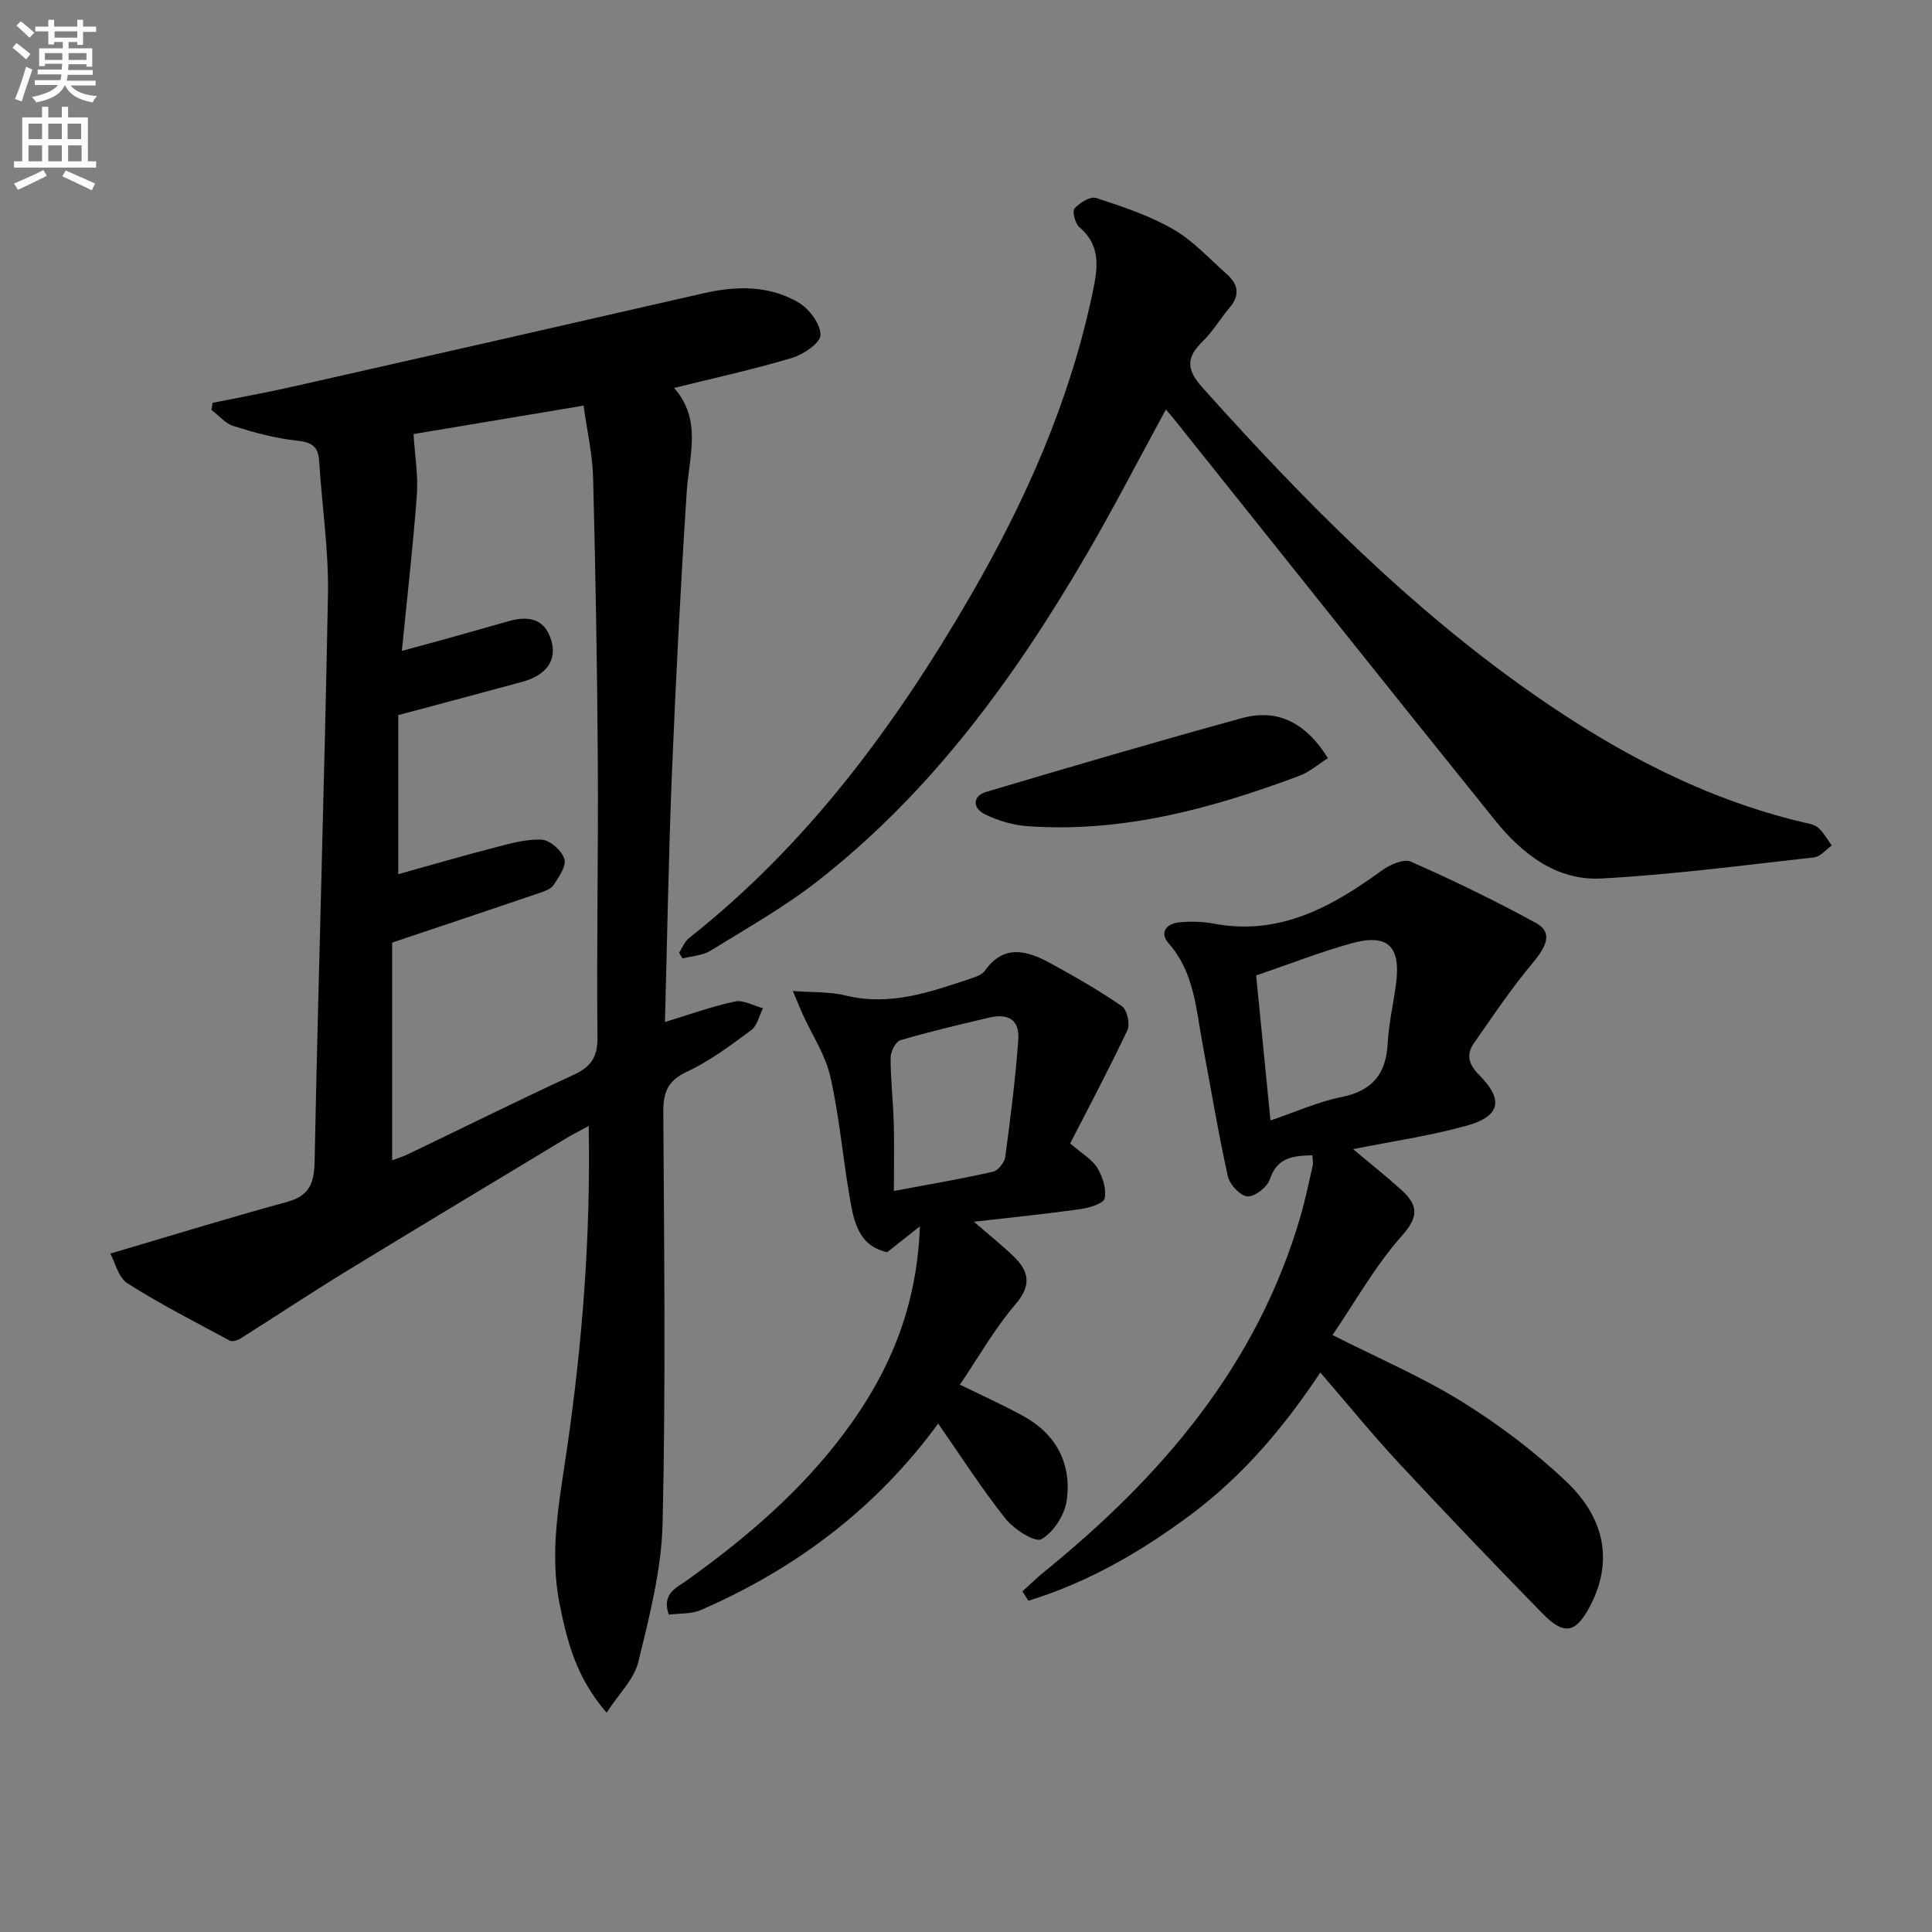
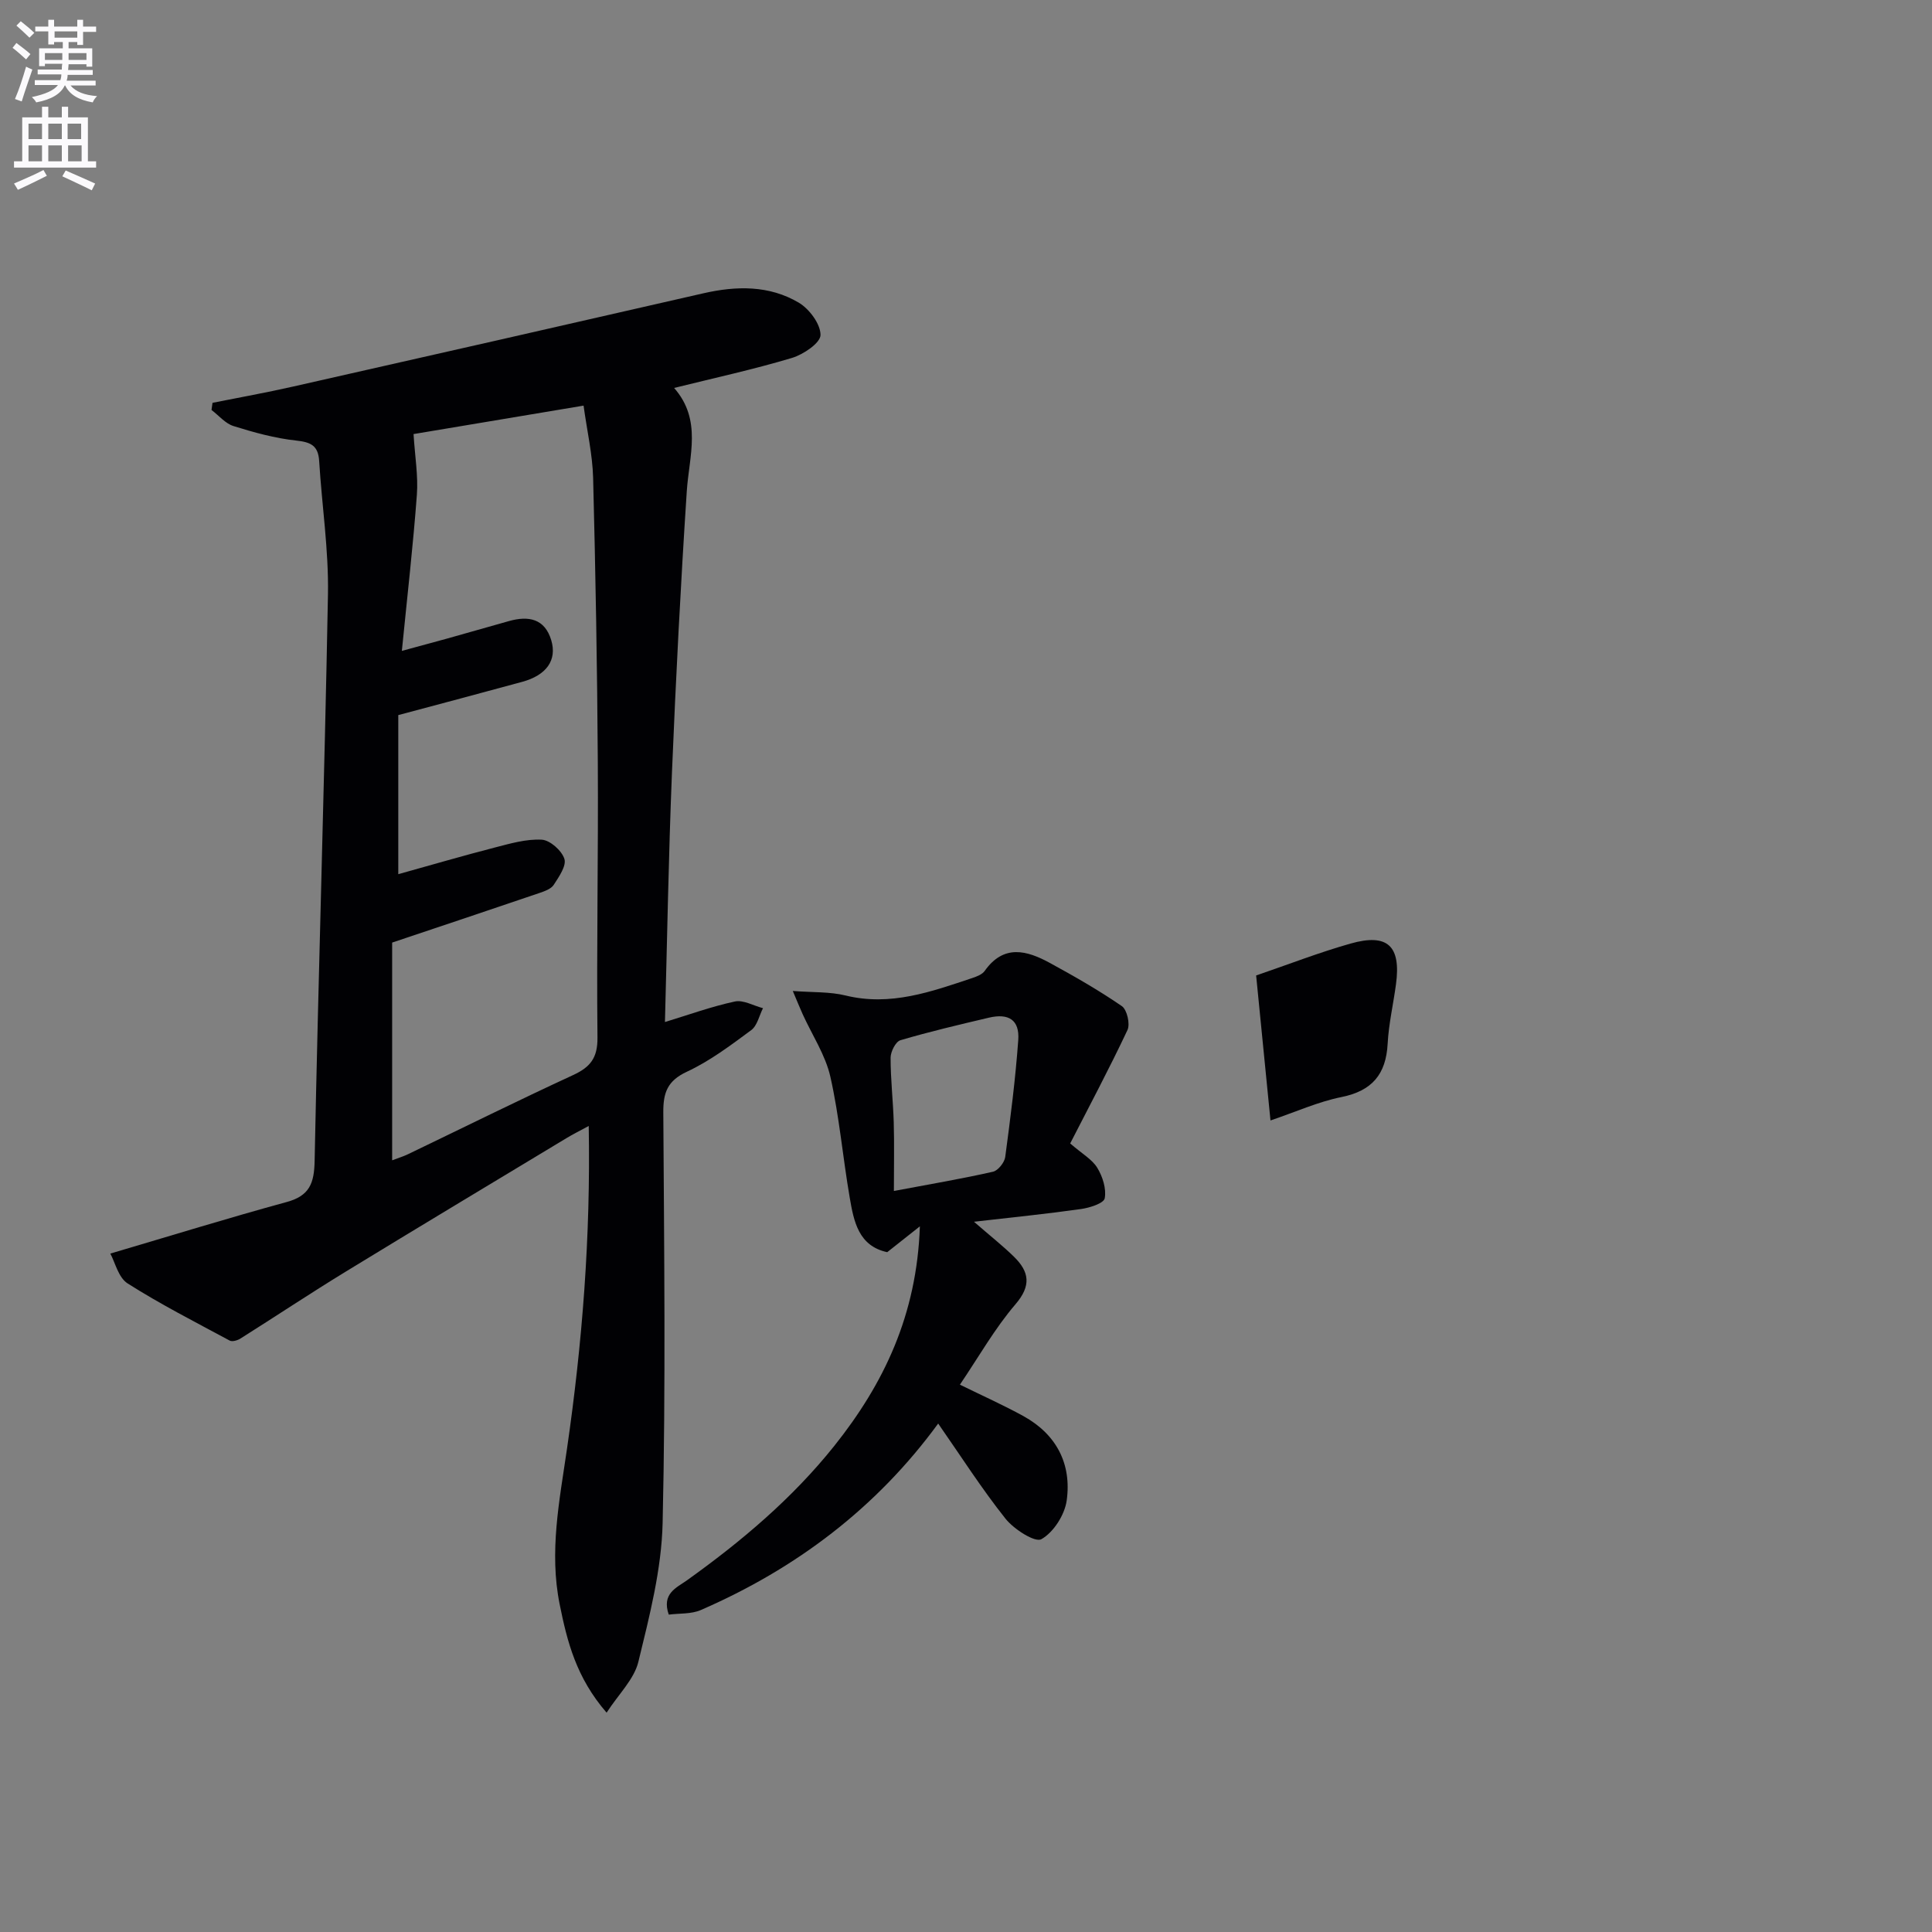
<svg xmlns="http://www.w3.org/2000/svg" enable-background="new 0 0 400 400" viewBox="0 0 400 400">
  <rect x="0" y="0" width="400" height="400" fill="#808080" stroke="none" />
  <path d="m2.6 9.9.8-1c.9.7 1.9 1.4 2.9 2.3l-.9 1.1c-1.1-1-2-1.8-2.8-2.4zm.5 10.6c.9-2.1 1.6-4.3 2.3-6.7.4.2.8.4 1.3.6-.7 2.1-1.5 4.3-2.2 6.6zm.3-15.2.9-.9c1 .8 2 1.6 2.8 2.4l-1 1c-.9-.9-1.8-1.7-2.7-2.5zm12.6-1.2h1.2v1.4h2.7v1.1h-2.7v2.7h-1.2v-.6h-1.8v1.3h4.9v3.8h-1.2v-.5h-3.7c0 .4-.1.9-.1 1.2h5.1v1h-5.2c0 .5-.1.9-.2 1.2h6v1h-5.2c1.1 1.3 2.9 2 5.5 2.2-.4.4-.7.8-.9 1.3-2.9-.5-4.8-1.6-5.7-3.5h-.1c-.8 1.7-2.7 2.9-5.9 3.5-.2-.4-.6-.8-.9-1.1 2.8-.6 4.6-1.4 5.4-2.5h-4.8v-1h5.3c.1-.3.2-.7.2-1.2h-4.9v-1h5c0-.4 0-.8.1-1.2h-3.6v.5h-1.2v-3.7h4.9v-1.3h-1.8v.5h-1.2v-2.7h-2.7v-1h2.7v-1.4h1.2v1.4h4.8zm-6.7 8.3h3.6c0-.4 0-.9 0-1.4h-3.6zm1.9-4.6h4.8v-1.3h-4.7v1.3zm6.7 3.2h-3.7v1.4h3.7z" fill="#fbfafc" />
  <path d="m8.7 22.1h1.3v2.2h2.8v-2.2h1.3v2.2h4.1v9.1h1.7v1.3h-17v-1.3h1.7v-9.1h4.1zm.3 13.1.7 1.2c-1.8.9-3.8 1.9-6 2.9-.2-.4-.5-.8-.8-1.3 2.3-1 4.4-1.9 6.1-2.8zm-3.1-6.4h2.8v-3.2h-2.8zm0 4.6h2.8v-3.3h-2.8zm4.1-4.6h2.8v-3.2h-2.8zm0 4.6h2.8v-3.3h-2.8zm3.6 1.9c2.1.9 4.1 1.8 6.1 2.7l-.7 1.4c-2.2-1.1-4.2-2-6.1-2.9zm3.2-9.7h-2.8v3.2h2.8zm-2.7 7.8h2.8v-3.3h-2.8z" fill="#fbfafc" />
  <g fill="#010104">
    <path d="m44 83.4c5.58-1.12 11.19-2.12 16.74-3.38 28.3-6.39 56.58-12.81 84.86-19.29 6.86-1.57 13.66-1.69 19.79 1.94 2.18 1.3 4.5 4.42 4.49 6.69-.01 1.64-3.54 4.03-5.9 4.74-7.9 2.37-15.98 4.13-24.41 6.22 5.82 6.64 3.11 14.05 2.62 21.39-1.27 19.41-2.27 38.84-3.07 58.27-.7 17.25-.99 34.52-1.45 51.62 4.87-1.48 9.59-3.2 14.47-4.25 1.76-.38 3.87.88 5.83 1.38-.79 1.55-1.19 3.63-2.44 4.55-4.25 3.14-8.55 6.39-13.3 8.6-4.06 1.89-4.93 4.34-4.9 8.46.17 28.32.51 56.65-.14 84.96-.22 9.63-2.72 19.3-5.02 28.75-.88 3.63-4.09 6.69-6.58 10.54-6.31-7.29-8.17-14.75-9.72-22.45-2.19-10.88-.04-21.44 1.51-32.12 3.18-21.9 4.92-43.91 4.51-66.9-1.9 1.03-3.31 1.73-4.66 2.55-15.23 9.19-30.49 18.34-45.67 27.62-7.34 4.49-14.51 9.26-21.79 13.85-.61.38-1.69.7-2.22.41-7.11-3.83-14.33-7.51-21.13-11.83-1.92-1.22-2.6-4.39-3.58-6.18 12.49-3.68 24.44-7.38 36.5-10.67 4.75-1.29 5.71-3.88 5.8-8.52.78-39.09 2.04-78.16 2.76-117.25.17-9.2-1.26-18.43-1.82-27.66-.2-3.21-1.74-3.9-4.77-4.23-4.39-.47-8.74-1.68-12.97-3-1.7-.53-3.04-2.19-4.55-3.33.06-.46.13-.97.21-1.48zm39.2 51.36c4.06-1.11 6.7-1.81 9.33-2.54 4.29-1.2 8.58-2.43 12.87-3.64 4.03-1.13 7.39-.5 8.73 3.97 1.24 4.14-1 7.25-6.02 8.62-8.44 2.31-16.9 4.54-25.65 6.88v32.94c6.94-1.93 13.43-3.83 19.98-5.52 3.19-.82 6.52-1.8 9.73-1.62 1.71.1 4.13 2.25 4.68 3.97.46 1.43-1.13 3.72-2.2 5.37-.55.86-1.9 1.33-2.98 1.7-9.97 3.4-19.96 6.73-30.48 10.26v45.08c1.25-.48 2.34-.8 3.34-1.29 11.38-5.47 22.69-11.08 34.15-16.37 3.57-1.65 5.06-3.57 5.02-7.75-.2-18.99.19-37.98.07-56.97-.12-19.64-.47-39.28-.97-58.91-.13-4.88-1.26-9.73-1.98-14.96-12.74 2.13-24.59 4.11-35.2 5.89.29 4.67.98 8.65.69 12.56-.77 10.39-1.96 20.74-3.11 32.33z" />
-     <path d="m241.38 84.79c-5.53 10.15-10.69 20.18-16.36 29.91-14.92 25.61-32.21 49.37-55.82 67.78-6.91 5.39-14.64 9.75-22.13 14.37-1.63 1-3.82 1.08-5.76 1.59-.24-.39-.47-.79-.71-1.18.67-1.02 1.13-2.3 2.03-3.02 24.57-19.4 42.75-44.05 58.29-70.85 11.39-19.66 20.54-40.24 25.25-62.62 1.05-4.99 1.95-9.76-2.68-13.72-.89-.76-1.54-3.3-1.02-3.89 1.05-1.19 3.29-2.56 4.48-2.17 5.45 1.78 11.01 3.63 15.95 6.47 4.11 2.36 7.45 6.08 11.07 9.27 2.33 2.06 2.85 4.34.63 6.94-1.94 2.28-3.47 4.94-5.6 7.01-3.4 3.31-3.43 5.78-.09 9.51 20.93 23.37 42.87 45.62 68.72 63.65 17.03 11.87 35.14 21.51 55.52 26.37 1.13.27 2.45.44 3.26 1.14 1.15 1 1.91 2.44 2.84 3.7-1.21.85-2.35 2.31-3.64 2.46-14.67 1.63-29.34 3.58-44.06 4.37-9.26.5-16.4-5.08-21.99-12.01-22.24-27.6-44.3-55.34-66.43-83.02-.49-.64-1.03-1.23-1.75-2.06z" />
-     <path d="m271.71 239.18c-4.1.13-7.33.49-8.8 4.98-.53 1.62-3.11 3.63-4.64 3.54-1.48-.09-3.69-2.46-4.06-4.17-2-9.05-3.51-18.21-5.22-27.32-1.37-7.28-1.7-14.84-7.03-20.9-2.02-2.29-.42-4.12 2.29-4.36 2.3-.2 4.71-.17 6.97.26 13.62 2.6 24.43-3.39 34.85-10.97 1.65-1.2 4.55-2.5 6.04-1.84 8.79 3.88 17.46 8.07 25.88 12.69 3.4 1.86 2.45 4.56-.62 8.23-4.42 5.28-8.3 11.03-12.24 16.71-1.61 2.32-1.06 4.35 1.11 6.53 5.13 5.15 4.41 8.56-2.61 10.51-7.6 2.11-15.48 3.24-23.48 4.85 3.25 2.74 6.69 5.46 9.93 8.39 3.29 2.97 3.91 5.35.25 9.45-5.55 6.21-9.69 13.68-14.45 20.64 9.49 4.81 18.54 8.68 26.81 13.81 7.71 4.79 15.11 10.37 21.68 16.62 8.42 8.02 9.49 17.3 4.55 26.23-2.81 5.08-5.18 5.48-9.58.98-10-10.24-19.91-20.58-29.66-31.06-5.55-5.97-10.7-12.3-16.32-18.82-7.45 11.23-15.96 21.32-26.7 29.35-10.39 7.76-21.43 14.13-33.74 17.91-.41-.65-.82-1.3-1.24-1.94 1.49-1.34 2.91-2.76 4.47-4.02 24.35-19.75 44.13-42.79 53.1-73.62 1.02-3.5 1.74-7.08 2.56-10.64.09-.45-.05-.96-.1-2.02zm-11.64-37.22c.96 9.74 1.95 19.71 2.97 30.02 5.28-1.79 9.86-3.87 14.67-4.84 6.36-1.28 9.25-4.71 9.59-11.06.22-4.11 1.17-8.18 1.72-12.27 1.08-7.96-1.72-10.64-9.42-8.45-6.47 1.83-12.75 4.28-19.53 6.6z" />
+     <path d="m271.71 239.18zm-11.64-37.22c.96 9.74 1.95 19.71 2.97 30.02 5.28-1.79 9.86-3.87 14.67-4.84 6.36-1.28 9.25-4.71 9.59-11.06.22-4.11 1.17-8.18 1.72-12.27 1.08-7.96-1.72-10.64-9.42-8.45-6.47 1.83-12.75 4.28-19.53 6.6z" />
    <path d="m183.69 259.25c-5.94-1.28-6.92-6.36-7.76-11.27-1.44-8.33-2.15-16.81-4.01-25.04-1.02-4.52-3.78-8.65-5.74-12.97-.64-1.42-1.22-2.87-2.04-4.8 4.14.32 7.66.13 10.94.94 9.29 2.27 17.72-.78 26.22-3.62.93-.31 2.05-.74 2.57-1.47 3.95-5.59 8.75-4.25 13.54-1.63 5.07 2.77 10.11 5.65 14.86 8.92 1.07.74 1.75 3.7 1.16 4.95-3.76 7.99-7.92 15.78-11.86 23.48 2.48 2.15 4.54 3.29 5.61 5.04 1.11 1.82 1.91 4.35 1.54 6.32-.2 1.04-3.13 1.97-4.93 2.22-6.99.99-14.02 1.7-22.14 2.63 3.41 2.97 5.98 4.98 8.3 7.26 3.14 3.09 3.62 5.95.29 9.83-4.29 5.01-7.59 10.86-11.5 16.64 4.68 2.3 9.01 4.23 13.15 6.51 6.84 3.77 10.01 9.91 8.96 17.46-.41 2.98-2.72 6.6-5.24 8.02-1.32.75-5.68-2.05-7.43-4.24-4.93-6.2-9.21-12.91-13.94-19.7-12.75 17.45-29.41 30.04-49.14 38.61-1.99.87-4.45.66-6.64.95-1.52-4.37 1.62-5.57 3.75-7.09 11.28-8.07 21.82-16.95 30.51-27.83 10.25-12.85 17.1-27.1 17.73-45.47-2.75 2.16-4.51 3.56-6.76 5.35zm1.38-12.67c7.9-1.49 14.25-2.56 20.52-3.99 1.05-.24 2.37-1.9 2.53-3.04 1.08-8.06 2.12-16.14 2.7-24.24.29-4.13-1.97-5.58-6.09-4.61-6.13 1.45-12.27 2.88-18.31 4.67-.98.29-2.02 2.35-2.03 3.6-.01 4.47.52 8.95.65 13.43.13 4.44.03 8.89.03 14.18z" />
-     <path d="m274.93 156.97c-2.04 1.29-3.82 2.87-5.9 3.65-18.11 6.78-36.58 11.82-56.18 10.44-3.05-.21-6.23-1.13-8.97-2.49-2.45-1.22-2.69-3.73.37-4.64 17.59-5.22 35.19-10.4 52.88-15.25 7.68-2.11 13.44 1.26 17.8 8.29z" />
  </g>
</svg>